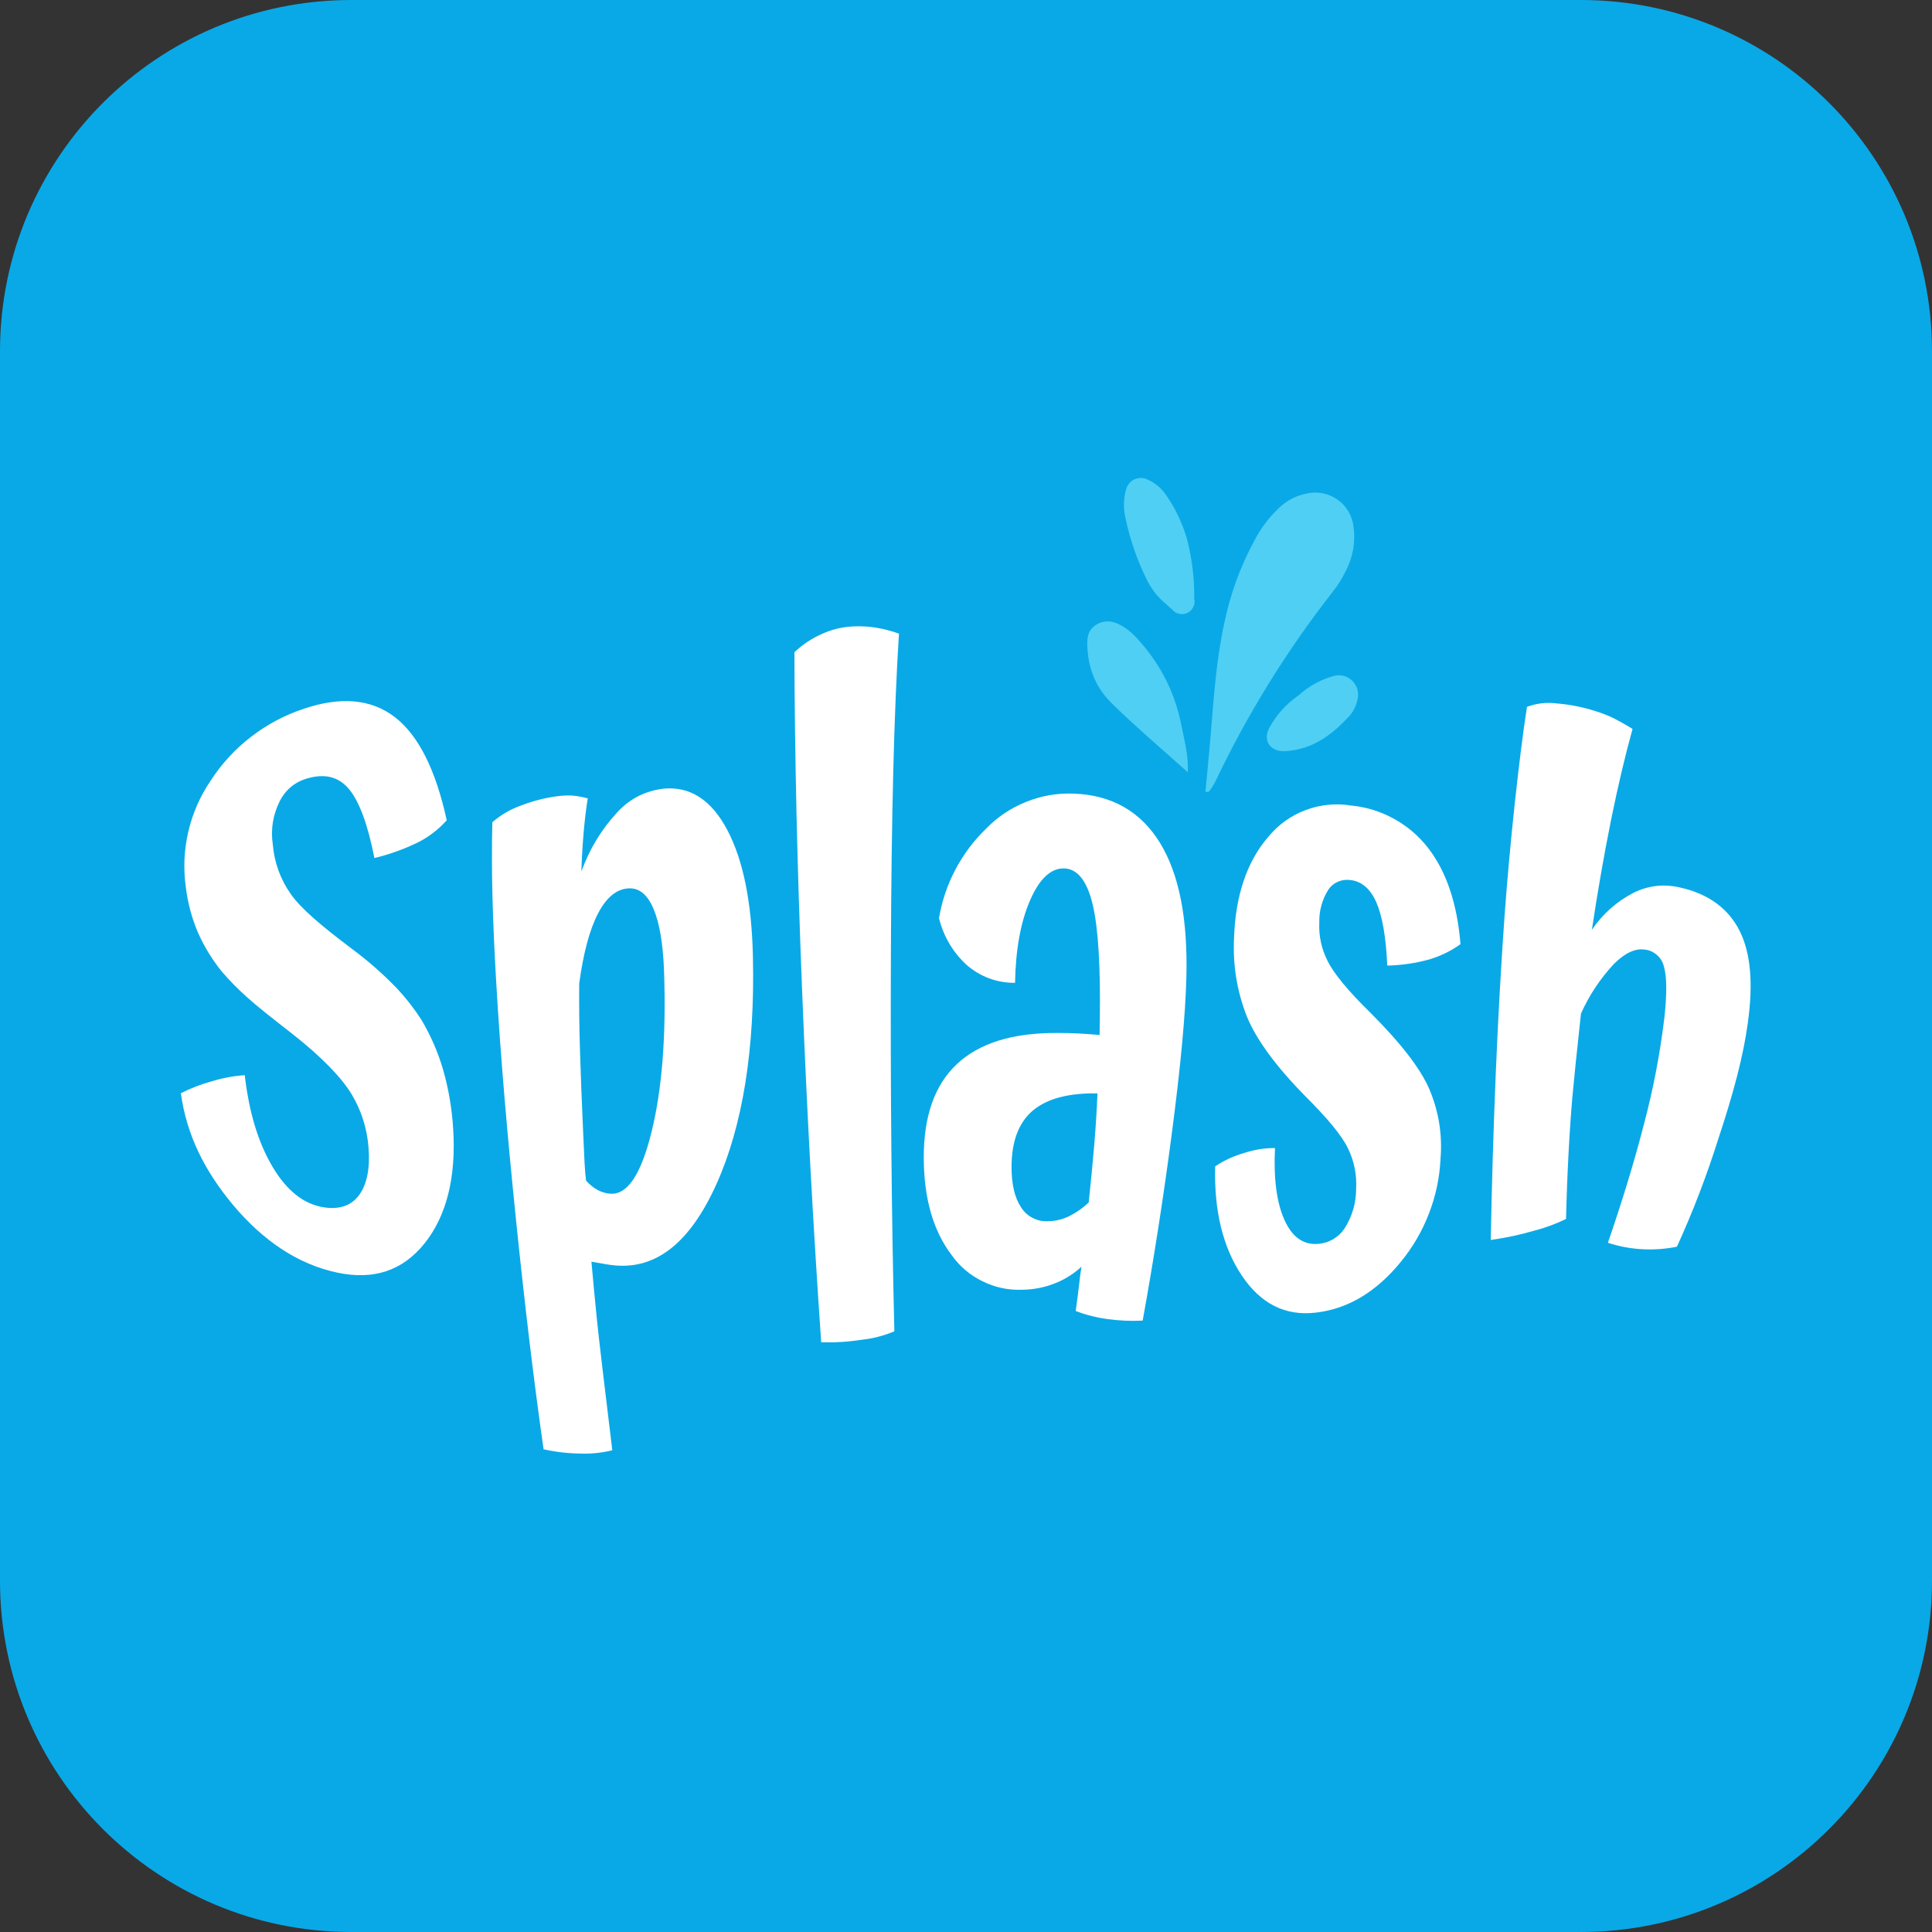
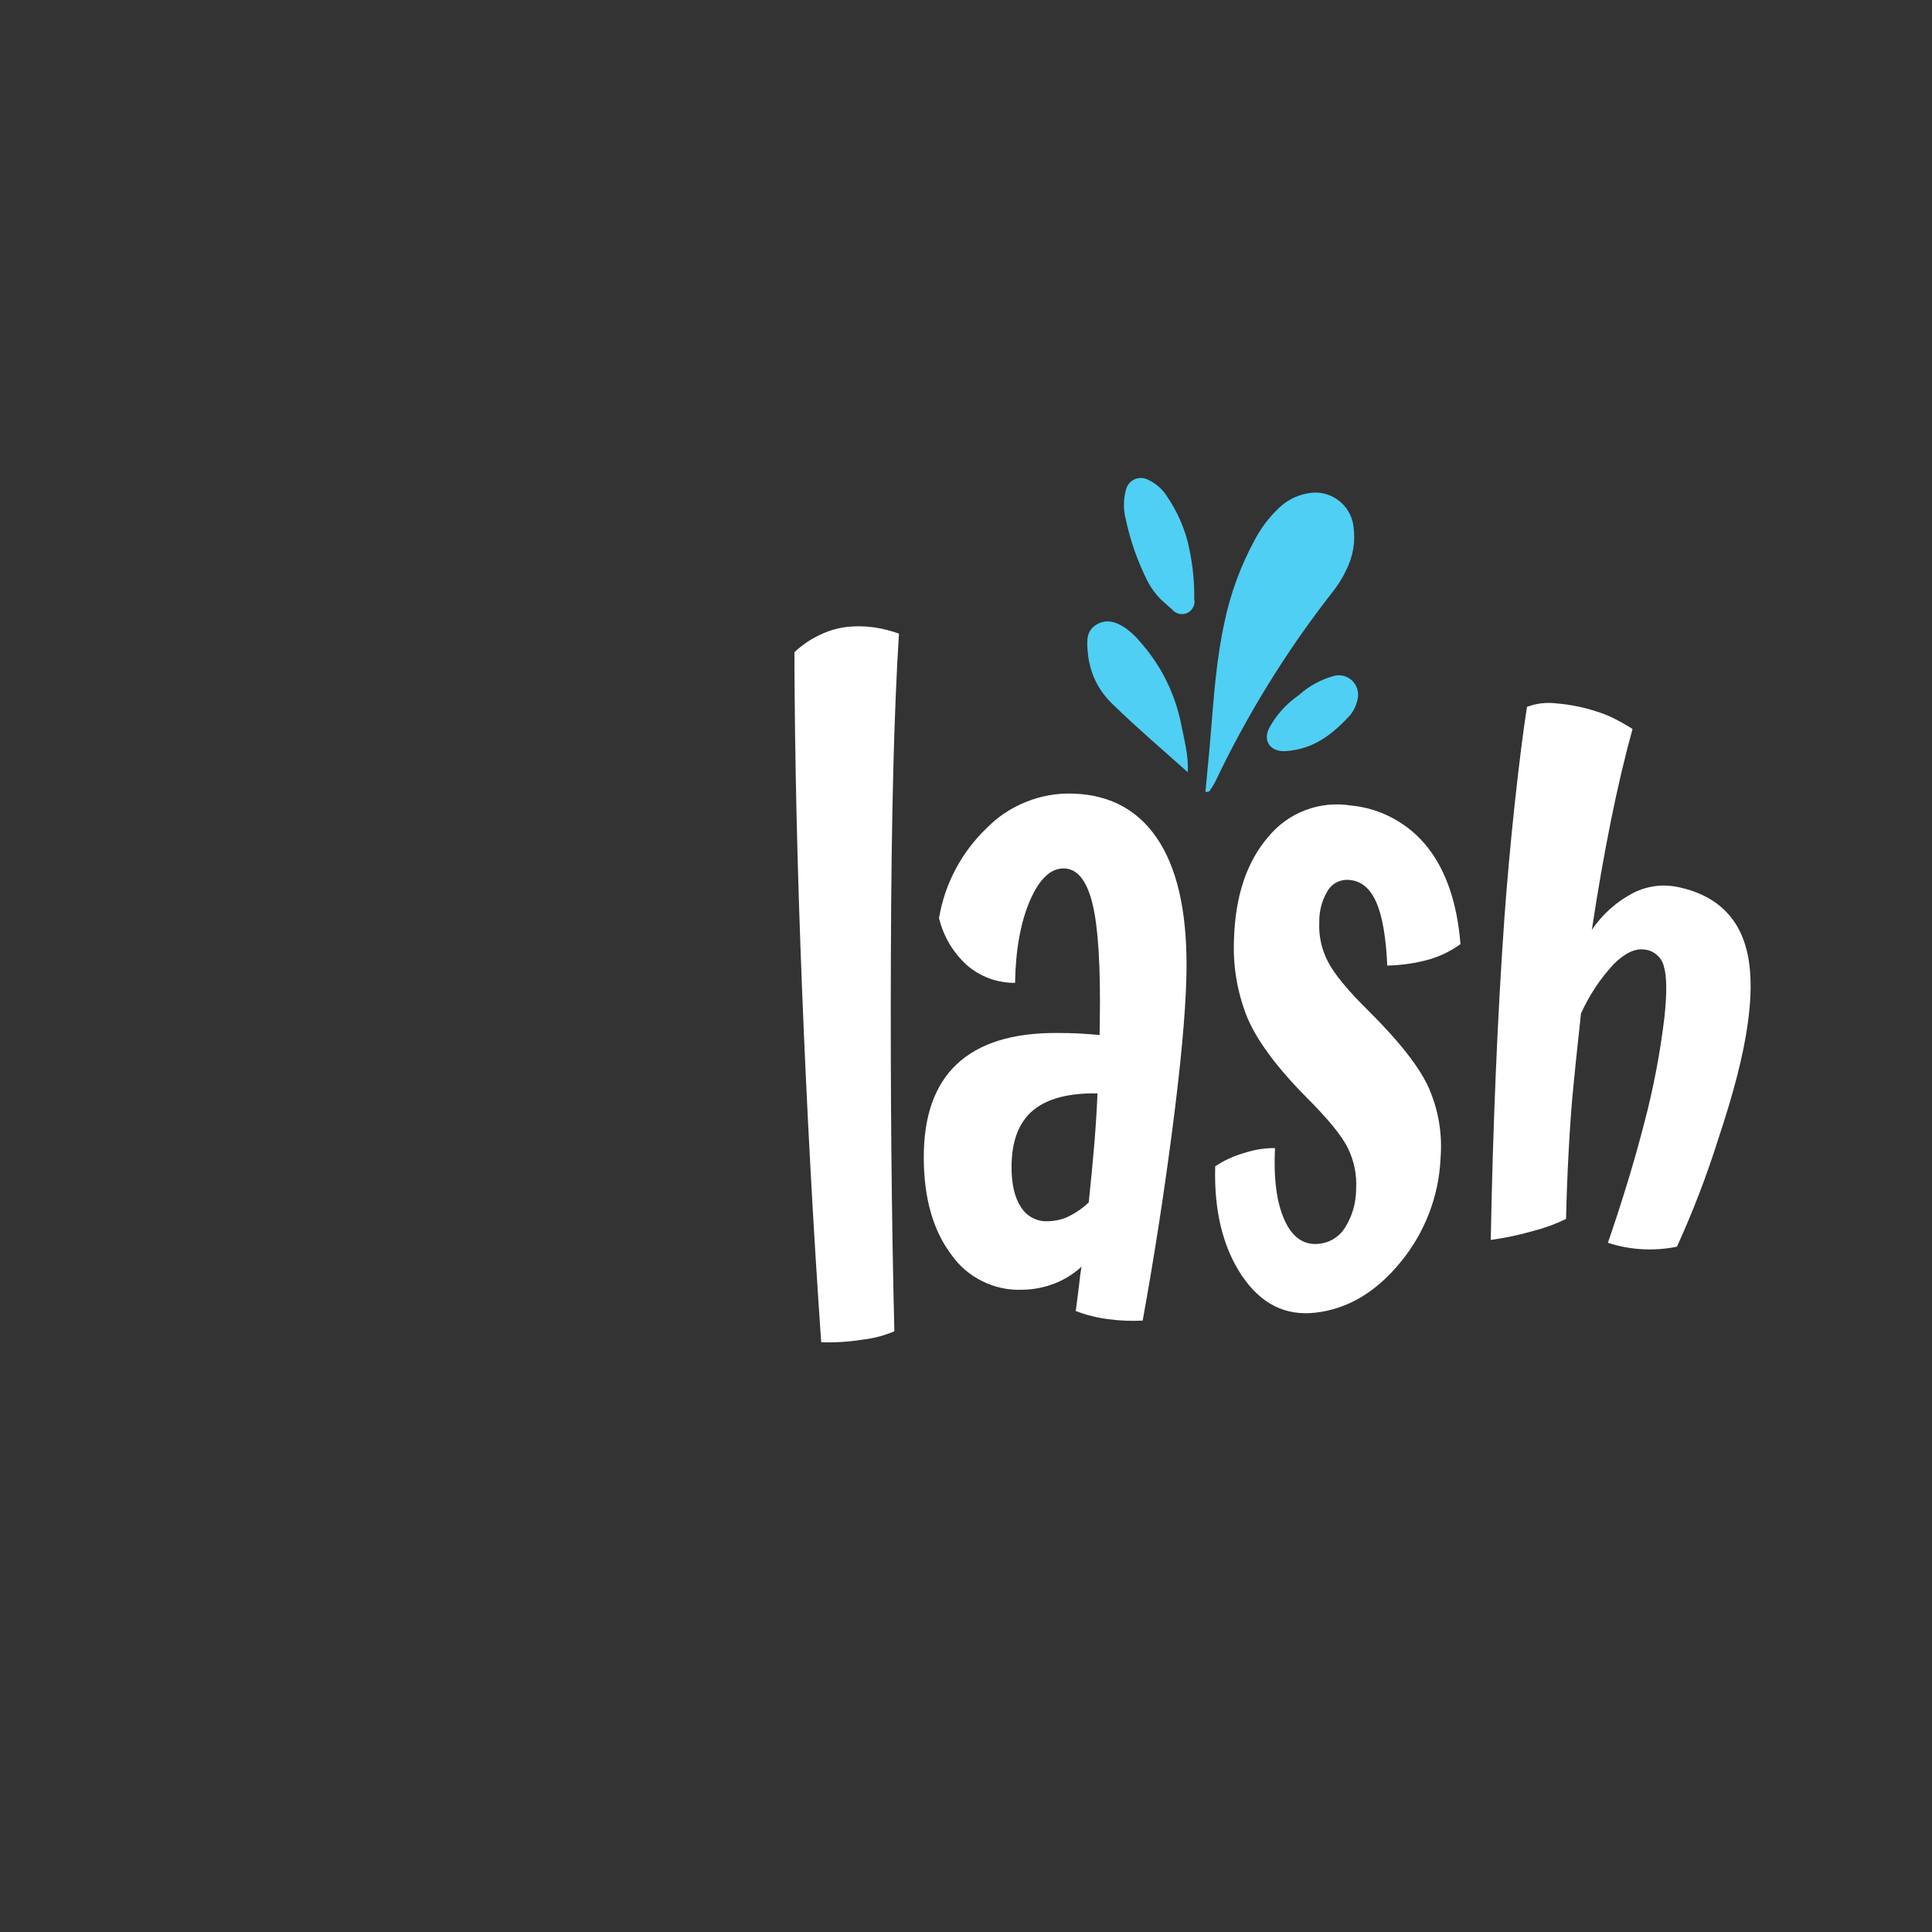
<svg xmlns="http://www.w3.org/2000/svg" width="192" zoomAndPan="magnify" viewBox="0 0 144 144" height="192" preserveAspectRatio="xMidYMid meet" version="1.2">
  <rect x="0" y="0" width="144" height="144" fill="#333333" stroke="none" />
  <defs>
    <clipPath id="7374870f83">
-       <path d="M 26.184 0 L 117.816 0 C 132.277 0 144 11.723 144 26.184 L 144 117.816 C 144 132.277 132.277 144 117.816 144 L 26.184 144 C 11.723 144 0 132.277 0 117.816 L 0 26.184 C 0 11.723 11.723 0 26.184 0 Z M 26.184 0 " />
-     </clipPath>
+       </clipPath>
    <clipPath id="6320e07423">
      <path d="M 26.184 0 L 117.816 0 C 132.277 0 144 11.723 144 26.184 L 144 117.816 C 144 132.277 132.277 144 117.816 144 L 26.184 144 C 11.723 144 0 132.277 0 117.816 L 0 26.184 C 0 11.723 11.723 0 26.184 0 Z M 26.184 0 " />
    </clipPath>
    <clipPath id="8019b45c86">
      <rect x="0" width="144" y="0" height="144" />
    </clipPath>
    <clipPath id="5a96e904bb">
      <path d="M 13.48 52 L 34 52 L 34 96 L 13.48 96 Z M 13.48 52 " />
    </clipPath>
    <clipPath id="840b9c65e4">
-       <path d="M 36 58 L 57 58 L 57 108.363 L 36 108.363 Z M 36 58 " />
-     </clipPath>
+       </clipPath>
    <clipPath id="d533cb077f">
      <path d="M 111 52 L 130.48 52 L 130.48 94 L 111 94 Z M 111 52 " />
    </clipPath>
    <clipPath id="596e12b32f">
      <path d="M 83 35.613 L 90 35.613 L 90 46 L 83 46 Z M 83 35.613 " />
    </clipPath>
  </defs>
  <g id="ae39fd5a6d">
    <g clip-rule="nonzero" clip-path="url(#7374870f83)">
      <g transform="matrix(1,0,0,1,0,-0)">
        <g clip-path="url(#8019b45c86)">
          <g clip-rule="nonzero" clip-path="url(#6320e07423)">
-             <rect x="0" width="144" height="144" y="0" style="fill:#09a9e7;fill-opacity:1;stroke:none;" />
-           </g>
+             </g>
        </g>
      </g>
    </g>
    <g clip-rule="nonzero" clip-path="url(#5a96e904bb)">
-       <path style=" stroke:none;fill-rule:nonzero;fill:#ffffff;fill-opacity:1;" d="M 31.406 76.004 C 32.105 77.18 32.645 78.422 33.027 79.73 C 33.434 81.16 33.684 82.617 33.773 84.098 C 34.016 87.707 33.285 90.641 31.633 92.688 C 29.98 94.738 27.832 95.41 25.18 94.863 C 22.148 94.234 19.574 92.422 17.391 89.836 C 15.215 87.234 13.906 84.562 13.48 81.484 C 14.219 81.109 14.984 80.812 15.781 80.594 C 16.582 80.348 17.406 80.195 18.242 80.137 C 18.566 82.945 19.258 85.184 20.309 86.957 C 21.359 88.734 22.648 89.777 24.191 89.996 C 25.352 90.156 26.219 89.848 26.793 89.035 C 27.367 88.223 27.594 87.031 27.465 85.496 C 27.352 84.098 26.941 82.797 26.227 81.59 C 25.516 80.395 24.039 78.82 21.793 77.062 C 20.285 75.887 19.164 75.008 18.434 74.344 C 17.758 73.746 17.125 73.105 16.539 72.422 C 15.812 71.527 15.219 70.555 14.754 69.504 C 14.289 68.414 13.988 67.281 13.848 66.105 C 13.656 64.723 13.719 63.352 14.035 61.988 C 14.352 60.629 14.902 59.367 15.684 58.211 C 16.504 56.938 17.516 55.84 18.715 54.914 C 19.918 53.988 21.238 53.289 22.676 52.816 C 25.41 51.902 27.68 52.098 29.438 53.457 C 31.195 54.816 32.484 57.398 33.297 61.137 C 32.672 61.836 31.941 62.395 31.102 62.812 C 30.078 63.305 29.012 63.684 27.906 63.953 C 27.418 61.473 26.793 59.77 26.039 58.848 C 25.285 57.922 24.27 57.645 23.004 57.992 C 22.023 58.246 21.305 58.824 20.844 59.727 C 20.34 60.746 20.168 61.816 20.332 62.941 C 20.449 64.293 20.895 65.527 21.672 66.637 C 22.422 67.711 23.953 69.012 26.254 70.738 C 27.441 71.621 28.551 72.598 29.578 73.66 C 30.258 74.387 30.867 75.168 31.406 76.004 Z M 31.406 76.004 " />
-     </g>
+       </g>
    <g clip-rule="nonzero" clip-path="url(#840b9c65e4)">
      <path style=" stroke:none;fill-rule:nonzero;fill:#ffffff;fill-opacity:1;" d="M 44.082 94.039 C 44.203 95.414 44.34 96.855 44.492 98.363 C 44.645 99.871 45.031 103.102 45.637 108.094 C 44.852 108.289 44.055 108.371 43.242 108.34 C 42.324 108.328 41.414 108.223 40.516 108.02 C 39.809 103.094 39.125 97.395 38.461 90.926 C 37.797 84.457 37.297 78.574 36.984 73.207 C 36.848 70.863 36.754 68.754 36.707 66.879 C 36.66 65.004 36.652 63.141 36.695 61.285 C 37.324 60.742 38.027 60.328 38.809 60.047 C 39.707 59.699 40.633 59.461 41.59 59.34 C 41.941 59.293 42.297 59.277 42.648 59.297 C 43.043 59.332 43.43 59.402 43.809 59.508 C 43.691 60.234 43.59 61.043 43.512 61.93 C 43.43 62.82 43.371 63.832 43.332 64.961 C 43.926 63.301 44.82 61.824 46.02 60.531 C 46.957 59.52 48.109 58.938 49.48 58.781 C 51.438 58.602 53.02 59.617 54.203 61.852 C 55.391 64.09 56.023 67.234 56.117 71.25 C 56.281 78.223 55.344 83.957 53.383 88.293 C 51.422 92.625 48.918 94.598 45.832 94.316 C 45.605 94.297 45.371 94.262 45.133 94.223 C 44.891 94.184 44.539 94.121 44.082 94.039 Z M 43.68 87.992 C 43.926 88.277 44.215 88.512 44.543 88.695 C 44.848 88.859 45.172 88.953 45.516 88.973 C 46.777 89.043 47.781 87.531 48.562 84.367 C 49.344 81.207 49.66 77.211 49.496 72.438 C 49.426 70.375 49.164 68.805 48.707 67.734 C 48.254 66.664 47.625 66.156 46.82 66.215 C 45.93 66.277 45.176 66.914 44.559 68.113 C 43.941 69.309 43.48 71.043 43.172 73.297 C 43.156 74.84 43.172 76.516 43.23 78.344 C 43.285 80.172 43.367 82.223 43.469 84.504 C 43.516 85.457 43.547 86.184 43.57 86.68 C 43.598 87.18 43.633 87.617 43.68 87.992 Z M 43.68 87.992 " />
    </g>
    <path style=" stroke:none;fill-rule:nonzero;fill:#ffffff;fill-opacity:1;" d="M 66.66 99.227 C 65.875 99.559 65.059 99.77 64.211 99.859 C 63.215 100.016 62.211 100.078 61.207 100.043 C 60.605 91.371 60.129 82.535 59.773 73.543 C 59.418 64.539 59.23 56.23 59.211 48.613 C 59.793 48.062 60.445 47.621 61.176 47.289 C 61.938 46.93 62.734 46.73 63.574 46.691 C 64.148 46.66 64.719 46.691 65.289 46.781 C 65.871 46.879 66.445 47.027 67.004 47.227 C 66.641 52.898 66.438 60.836 66.402 71.035 C 66.363 81.234 66.449 90.633 66.66 99.227 Z M 66.66 99.227 " />
    <path style=" stroke:none;fill-rule:nonzero;fill:#ffffff;fill-opacity:1;" d="M 88.426 72.836 C 88.355 75.648 87.996 79.453 87.367 84.281 C 86.738 89.109 86.004 93.828 85.168 98.43 C 84.312 98.473 83.457 98.438 82.609 98.324 C 81.773 98.219 80.965 98.016 80.18 97.715 C 80.305 96.77 80.395 96.074 80.445 95.625 C 80.492 95.176 80.547 94.77 80.609 94.41 C 80.012 94.961 79.332 95.383 78.57 95.676 C 77.809 95.969 77.02 96.117 76.203 96.129 C 75.148 96.172 74.152 95.957 73.207 95.488 C 72.262 95.02 71.488 94.352 70.887 93.488 C 69.547 91.699 68.867 89.312 68.852 86.332 C 68.84 83.215 69.652 80.879 71.316 79.316 C 72.98 77.75 75.469 76.977 78.777 76.992 C 79.395 76.992 79.949 77.004 80.438 77.031 C 80.922 77.059 81.43 77.094 81.957 77.141 C 81.961 76.961 81.961 76.793 81.965 76.637 C 81.969 76.48 81.969 76.312 81.973 76.137 C 82.035 72.07 81.859 69.156 81.438 67.398 C 81.016 65.645 80.305 64.75 79.312 64.727 C 78.324 64.703 77.473 65.5 76.773 67.109 C 76.074 68.723 75.699 70.777 75.656 73.258 C 74.289 73.254 73.086 72.812 72.051 71.926 C 71.016 70.965 70.328 69.801 69.988 68.434 C 70.203 67.16 70.609 65.953 71.211 64.812 C 71.812 63.672 72.578 62.652 73.504 61.758 C 74.355 60.883 75.348 60.219 76.484 59.766 C 77.617 59.312 78.793 59.105 80.012 59.152 C 82.887 59.246 85.047 60.512 86.469 62.84 C 87.891 65.168 88.535 68.492 88.426 72.836 Z M 75.395 86.93 C 75.387 88.242 75.621 89.254 76.094 89.969 C 76.305 90.312 76.594 90.582 76.953 90.77 C 77.312 90.961 77.695 91.043 78.102 91.023 C 78.648 91.016 79.168 90.895 79.664 90.66 C 80.211 90.387 80.707 90.043 81.148 89.621 C 81.316 88.008 81.457 86.555 81.566 85.254 C 81.672 83.953 81.75 82.703 81.801 81.496 C 79.664 81.457 78.059 81.879 77 82.758 C 75.941 83.645 75.406 85.035 75.395 86.93 Z M 75.395 86.93 " />
    <path style=" stroke:none;fill-rule:nonzero;fill:#ffffff;fill-opacity:1;" d="M 102.125 75.465 C 104.402 77.746 105.855 79.613 106.535 81.18 C 107.238 82.844 107.516 84.578 107.367 86.379 C 107.301 87.785 107.012 89.145 106.504 90.457 C 105.996 91.773 105.293 92.973 104.402 94.059 C 102.613 96.246 100.512 97.559 98.062 97.836 C 95.809 98.098 93.984 97.191 92.566 95.086 C 91.148 92.98 90.477 90.23 90.574 86.93 C 91.254 86.477 91.988 86.145 92.77 85.926 C 93.508 85.684 94.262 85.566 95.031 85.57 C 94.918 87.828 95.152 89.613 95.727 90.91 C 96.305 92.207 97.145 92.801 98.25 92.711 C 98.656 92.68 99.031 92.562 99.379 92.355 C 99.73 92.145 100.012 91.871 100.234 91.531 C 100.793 90.641 101.074 89.668 101.078 88.613 C 101.137 87.559 100.934 86.551 100.473 85.598 C 100.02 84.652 98.969 83.379 97.301 81.715 C 95.082 79.465 93.602 77.43 92.914 75.715 C 92.195 73.859 91.883 71.938 91.977 69.945 C 92.078 66.785 92.922 64.23 94.535 62.367 C 94.902 61.922 95.32 61.527 95.789 61.191 C 96.258 60.855 96.762 60.586 97.301 60.383 C 97.844 60.176 98.398 60.047 98.973 59.988 C 99.547 59.93 100.121 59.945 100.691 60.039 C 101.824 60.145 102.887 60.473 103.887 61.023 C 104.883 61.57 105.734 62.293 106.434 63.191 C 107.805 64.957 108.613 67.348 108.855 70.371 C 108.156 70.875 107.391 71.25 106.566 71.5 C 105.531 71.789 104.473 71.945 103.398 71.969 C 103.305 69.848 103.031 68.273 102.582 67.25 C 102.129 66.227 101.469 65.668 100.613 65.59 C 100.293 65.551 99.988 65.598 99.695 65.73 C 99.402 65.863 99.168 66.066 98.992 66.332 C 98.539 67.074 98.316 67.875 98.332 68.742 C 98.285 69.766 98.496 70.734 98.961 71.645 C 99.422 72.566 100.48 73.859 102.125 75.465 Z M 102.125 75.465 " />
    <g clip-rule="nonzero" clip-path="url(#d533cb077f)">
      <path style=" stroke:none;fill-rule:nonzero;fill:#ffffff;fill-opacity:1;" d="M 130.273 76.246 C 129.945 78.672 129.207 81.473 128.086 84.844 C 127.219 87.602 126.188 90.293 124.988 92.922 C 124.133 93.094 123.27 93.156 122.398 93.109 C 121.527 93.062 120.676 92.902 119.844 92.629 C 120.906 89.543 121.809 86.598 122.547 83.727 C 123.234 81.133 123.734 78.504 124.055 75.84 C 124.25 74.035 124.238 72.773 124.016 72.035 C 123.934 71.691 123.758 71.406 123.492 71.172 C 123.227 70.941 122.918 70.809 122.566 70.773 C 121.879 70.68 121.121 71.023 120.289 71.848 C 119.27 72.945 118.453 74.176 117.836 75.547 C 117.664 77.129 117.535 78.363 117.441 79.262 C 117.348 80.16 117.266 80.996 117.195 81.77 C 117.094 82.934 116.996 84.332 116.91 85.961 C 116.824 87.59 116.762 89.223 116.723 90.855 C 115.941 91.234 115.129 91.531 114.285 91.746 C 113.242 92.047 112.188 92.27 111.113 92.418 C 111.184 88.48 111.305 84.414 111.477 80.215 C 111.652 76.02 111.871 72.066 112.133 68.371 C 112.328 65.695 112.582 62.871 112.898 59.918 C 113.219 56.965 113.52 54.555 113.812 52.684 C 114.531 52.418 115.27 52.332 116.031 52.43 C 117.047 52.512 118.039 52.715 119.004 53.031 C 119.406 53.156 119.797 53.312 120.18 53.488 C 120.695 53.746 121.195 54.027 121.68 54.332 C 121.121 56.344 120.586 58.617 120.07 61.16 C 119.559 63.703 119.082 66.418 118.648 69.305 C 119.453 68.121 120.492 67.195 121.766 66.535 C 122.867 66 124.012 65.871 125.203 66.145 C 127.359 66.617 128.848 67.75 129.664 69.387 C 130.488 71.031 130.684 73.281 130.273 76.246 Z M 130.273 76.246 " />
    </g>
    <path style=" stroke:none;fill-rule:nonzero;fill:#4fcff3;fill-opacity:1;" d="M 89.844 59.035 C 89.98 57.559 90.129 56.109 90.246 54.66 C 90.473 51.887 90.664 49.109 91.266 46.375 C 91.715 44.234 92.461 42.199 93.504 40.273 C 93.945 39.426 94.508 38.664 95.191 37.992 C 95.828 37.332 96.594 36.926 97.492 36.766 C 97.883 36.691 98.27 36.695 98.656 36.781 C 99.043 36.867 99.395 37.027 99.715 37.258 C 100.039 37.492 100.297 37.777 100.5 38.117 C 100.703 38.457 100.828 38.824 100.879 39.219 C 101.043 40.398 100.848 41.52 100.297 42.578 C 100.031 43.129 99.703 43.645 99.32 44.125 C 95.879 48.527 92.957 53.254 90.559 58.305 C 90.434 58.539 90.293 58.766 90.133 58.98 C 90.113 59.016 90.02 59.008 89.844 59.035 Z M 89.844 59.035 " />
    <path style=" stroke:none;fill-rule:nonzero;fill:#4fcff3;fill-opacity:1;" d="M 88.551 57.578 C 86.691 55.91 84.781 54.289 82.992 52.547 C 81.848 51.473 81.211 50.156 81.074 48.594 C 81.012 47.844 80.934 47.055 81.684 46.578 C 82.492 46.07 83.266 46.375 83.957 46.863 C 84.34 47.148 84.68 47.473 84.98 47.84 C 86.543 49.609 87.562 51.652 88.035 53.965 C 88.266 55.16 88.605 56.344 88.527 57.578 Z M 88.551 57.578 " />
    <g clip-rule="nonzero" clip-path="url(#596e12b32f)">
      <path style=" stroke:none;fill-rule:nonzero;fill:#4fcff3;fill-opacity:1;" d="M 86.527 44.68 C 86.121 44.277 85.789 43.82 85.527 43.309 C 84.793 41.848 84.25 40.312 83.91 38.711 C 83.719 37.973 83.727 37.23 83.926 36.496 C 83.969 36.328 84.043 36.176 84.152 36.043 C 84.262 35.91 84.395 35.805 84.551 35.73 C 84.707 35.66 84.871 35.625 85.047 35.625 C 85.219 35.629 85.383 35.668 85.535 35.742 C 86.172 36.035 86.672 36.48 87.035 37.078 C 87.68 38.047 88.164 39.09 88.48 40.207 C 88.852 41.664 89.031 43.141 89.012 44.645 C 89.059 44.852 89.031 45.055 88.938 45.246 C 88.844 45.441 88.703 45.582 88.508 45.68 C 88.316 45.773 88.117 45.797 87.906 45.754 C 87.695 45.711 87.52 45.609 87.383 45.445 C 87.176 45.27 86.977 45.082 86.527 44.68 Z M 86.527 44.68 " />
    </g>
    <path style=" stroke:none;fill-rule:nonzero;fill:#4fcff3;fill-opacity:1;" d="M 96.781 51.832 C 97.559 51.133 98.453 50.641 99.465 50.367 C 99.582 50.34 99.699 50.328 99.816 50.332 C 99.938 50.336 100.055 50.352 100.168 50.383 C 100.285 50.414 100.395 50.461 100.496 50.52 C 100.602 50.578 100.695 50.648 100.781 50.73 C 100.867 50.812 100.941 50.906 101.004 51.008 C 101.07 51.105 101.117 51.215 101.156 51.328 C 101.191 51.441 101.215 51.559 101.223 51.676 C 101.23 51.797 101.223 51.914 101.203 52.031 C 101.121 52.508 100.93 52.934 100.625 53.312 C 99.508 54.531 98.254 55.574 96.555 55.891 C 96.289 55.945 96.02 55.977 95.746 55.988 C 94.648 56.02 94.098 55.176 94.621 54.223 C 95.156 53.258 95.875 52.461 96.781 51.832 Z M 96.781 51.832 " />
  </g>
</svg>